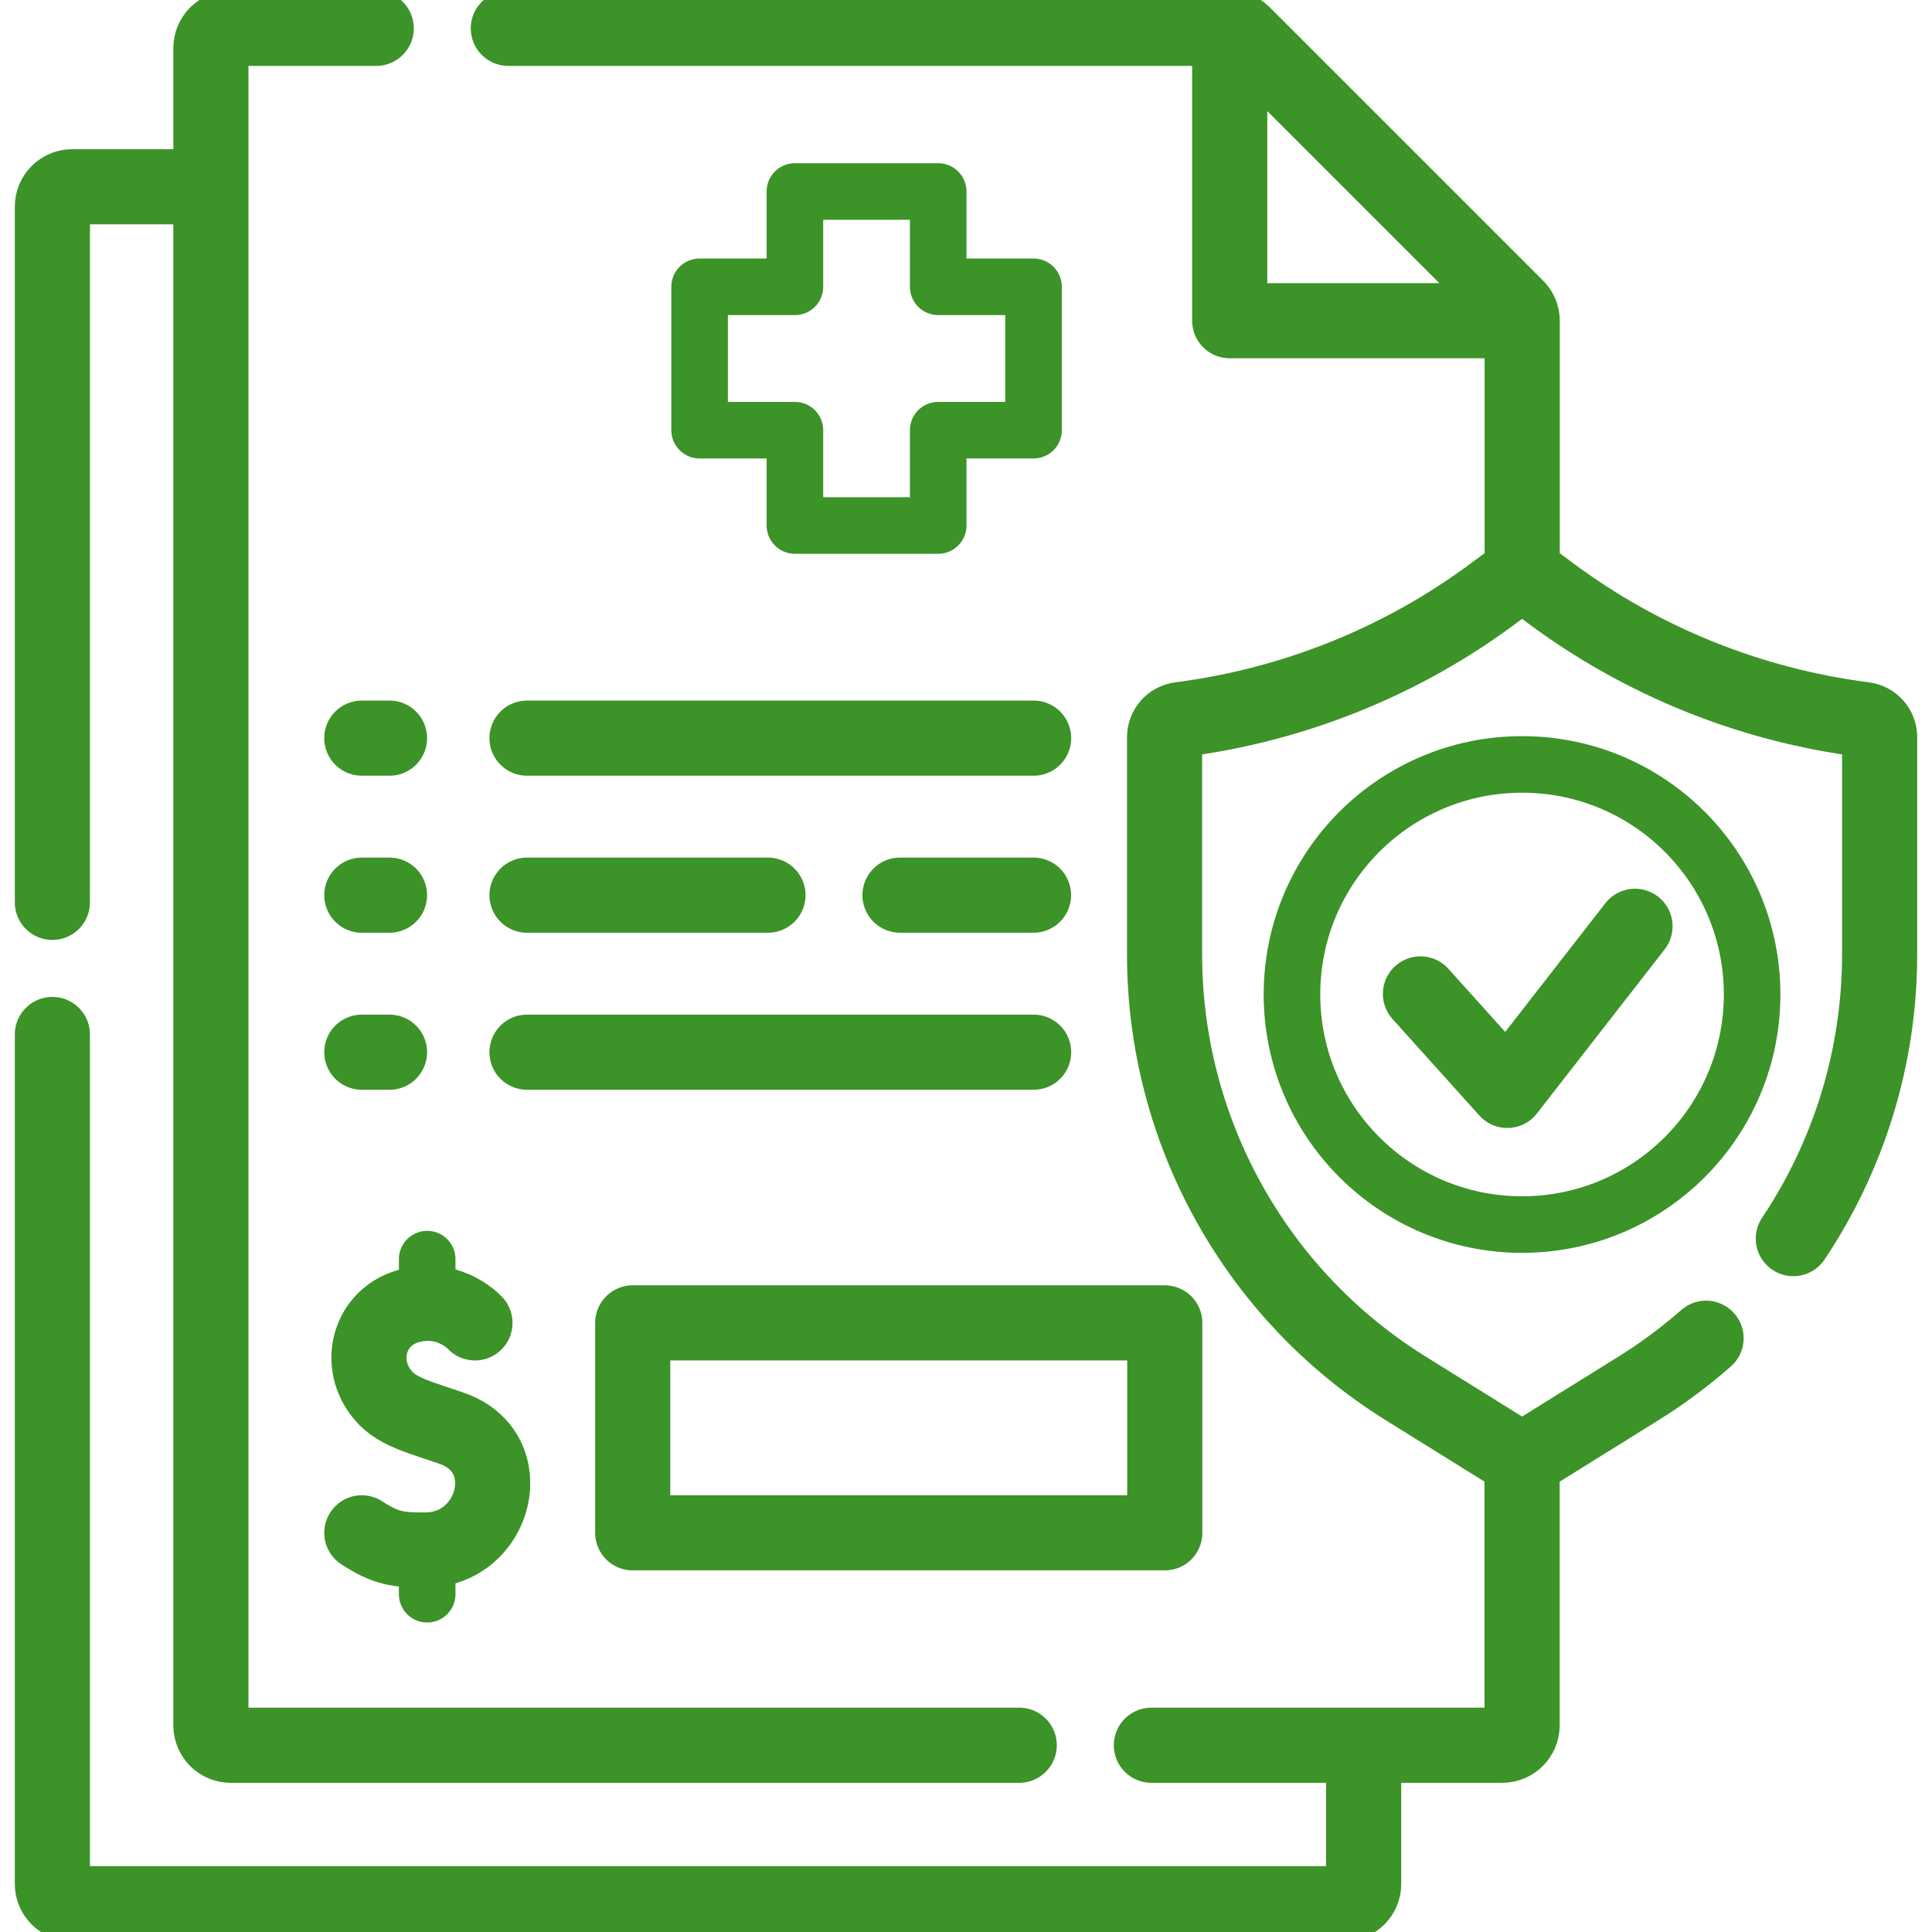
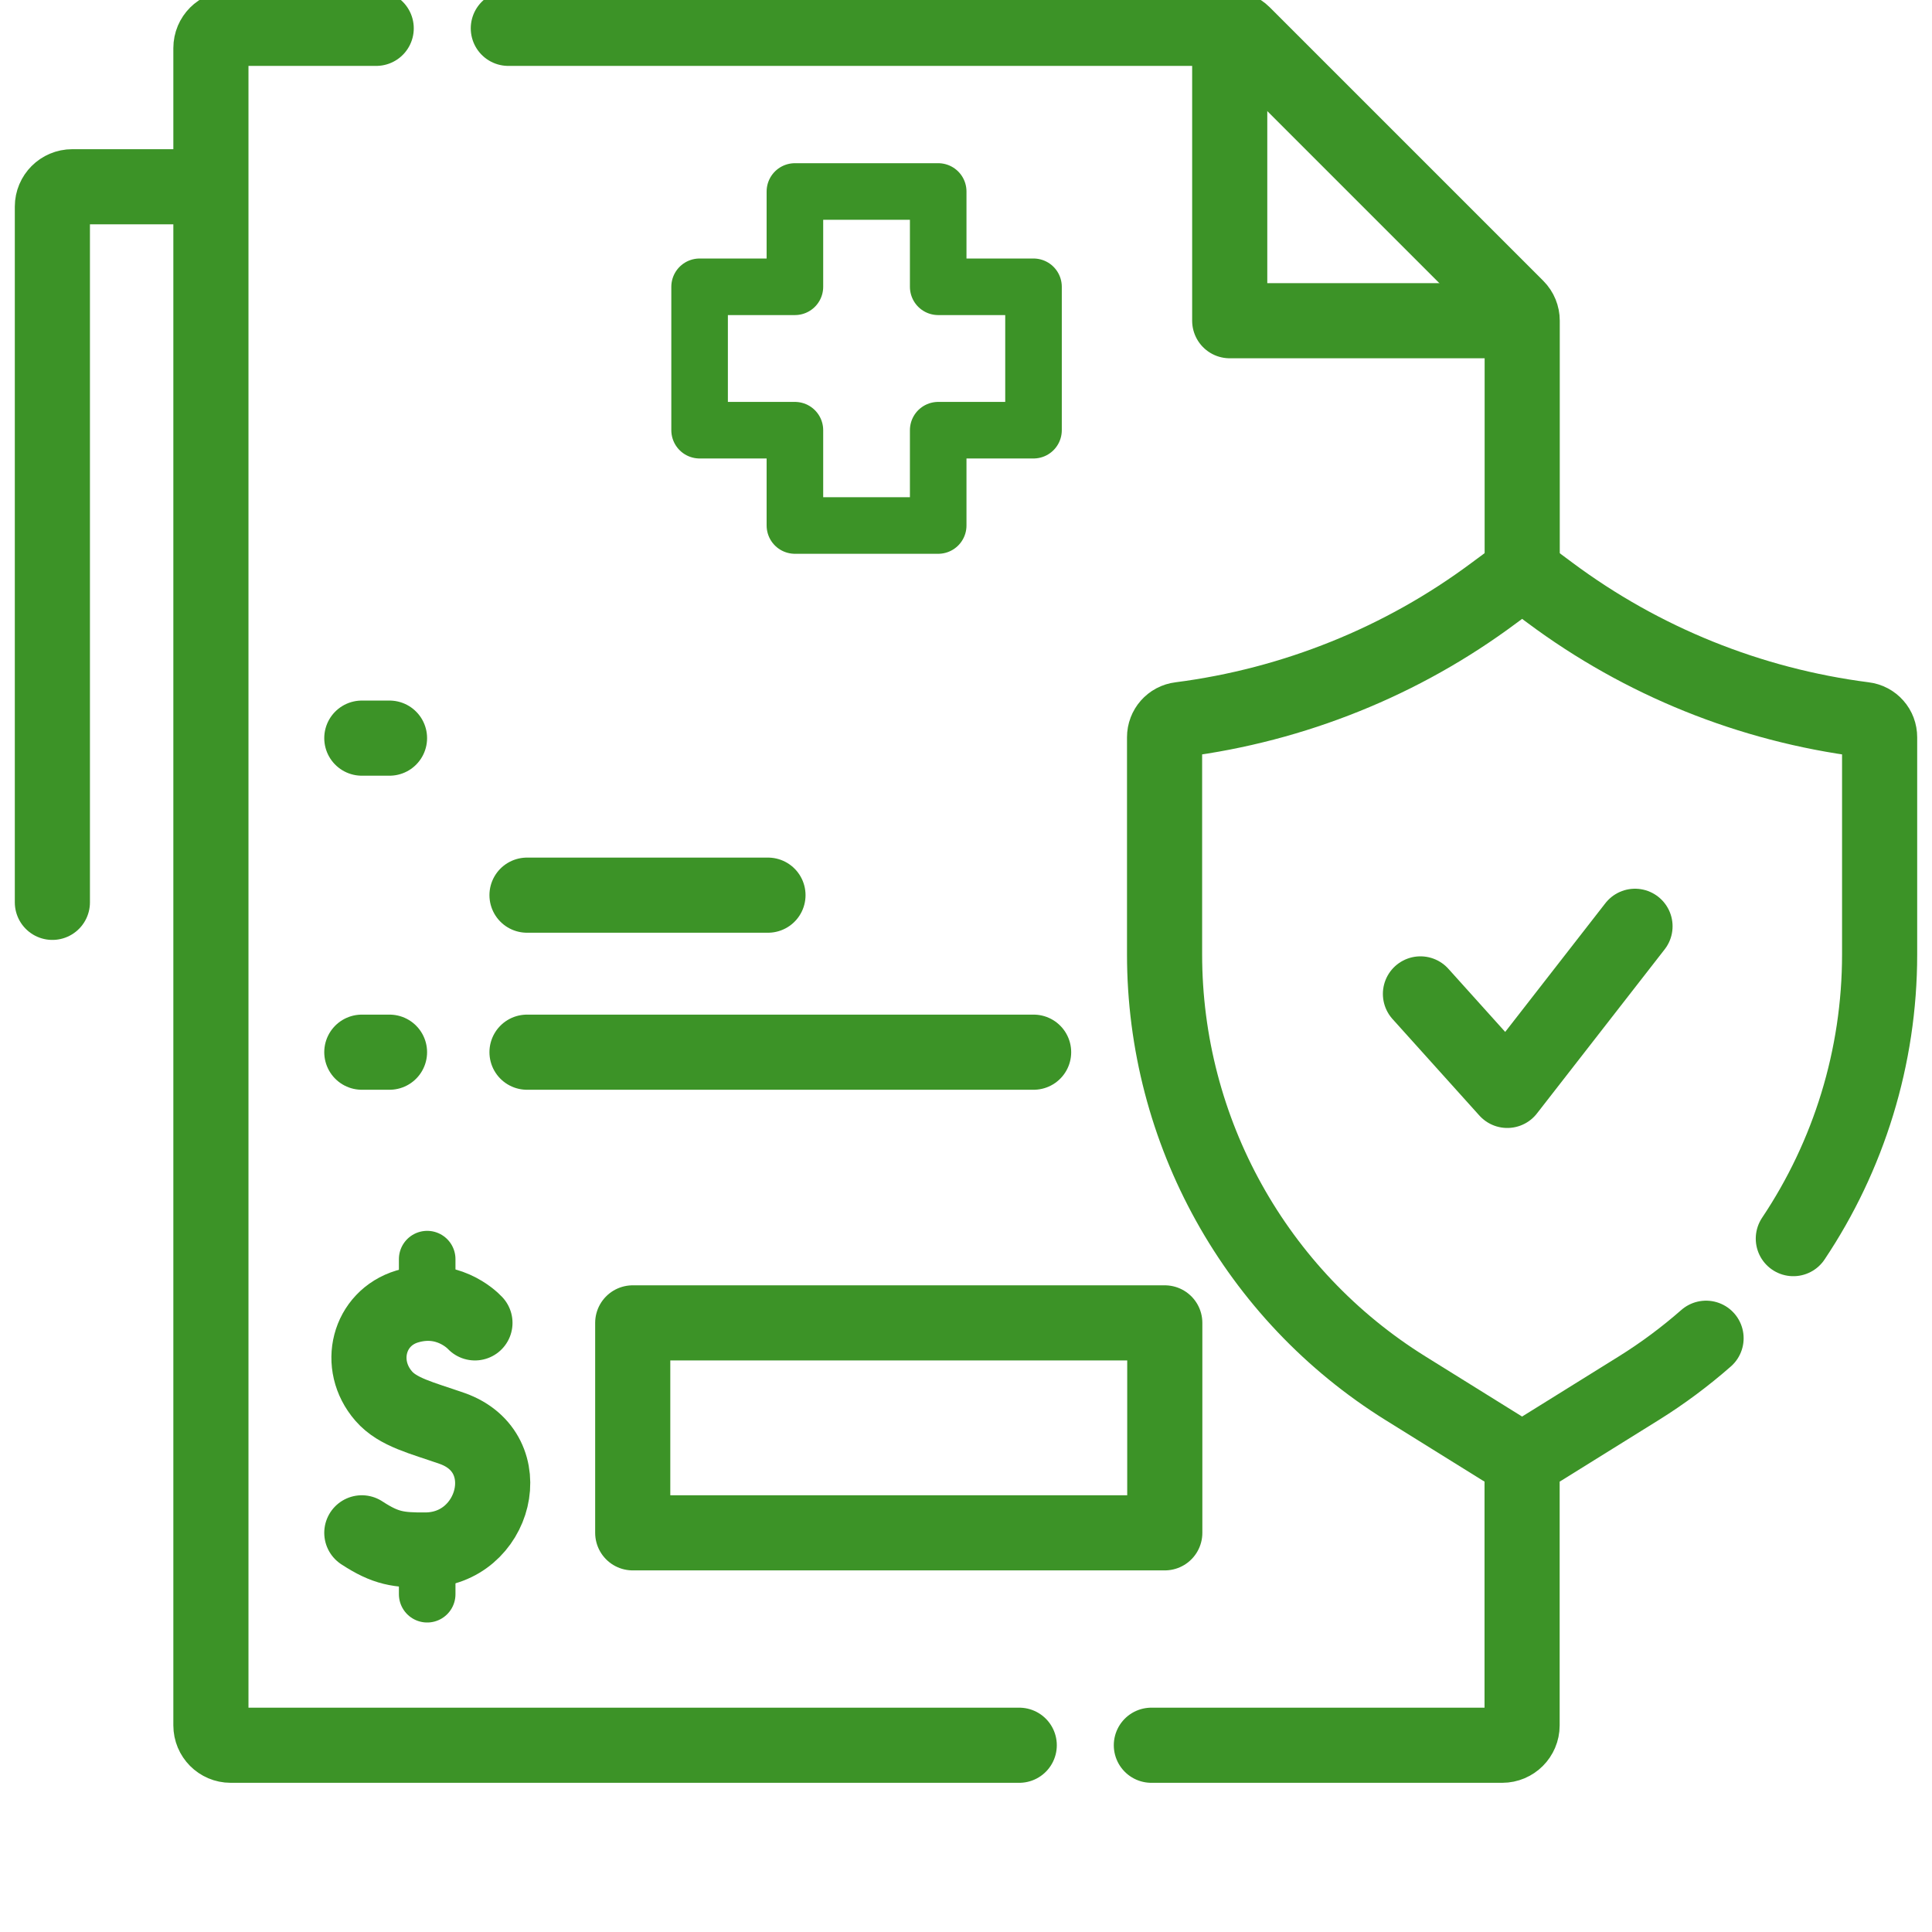
<svg xmlns="http://www.w3.org/2000/svg" width="18" height="18" viewBox="0 0 18 18" fill="none">
  <path d="M0.488 8.407V1.925C0.488 1.823 0.571 1.74 0.673 1.74H1.891" stroke="#3C9327" stroke-width="0.7" stroke-miterlimit="10" stroke-linecap="round" stroke-linejoin="round" />
-   <path d="M12.705 16.347V17.552C12.705 17.654 12.622 17.736 12.52 17.736H0.673C0.571 17.736 0.488 17.654 0.488 17.552V9.638" stroke="#3C9327" stroke-width="0.7" stroke-miterlimit="10" stroke-linecap="round" stroke-linejoin="round" />
  <path d="M4.736 0.264H11.458C11.504 0.264 11.549 0.282 11.582 0.315L14.131 2.864C14.164 2.897 14.182 2.942 14.182 2.988V5.335" stroke="#3C9327" stroke-width="0.7" stroke-miterlimit="10" stroke-linecap="round" stroke-linejoin="round" />
  <path d="M14.181 13.595V16.075C14.181 16.177 14.098 16.26 13.996 16.26H10.727" stroke="#3C9327" stroke-width="0.7" stroke-miterlimit="10" stroke-linecap="round" stroke-linejoin="round" />
  <path d="M3.505 0.264H2.149C2.047 0.264 1.965 0.346 1.965 0.448V16.075C1.965 16.177 2.047 16.26 2.149 16.26H9.496" stroke="#3C9327" stroke-width="0.7" stroke-miterlimit="10" stroke-linecap="round" stroke-linejoin="round" />
  <path d="M11.457 0.308V2.988H14.137" stroke="#3C9327" stroke-width="0.7" stroke-miterlimit="10" stroke-linecap="round" stroke-linejoin="round" />
  <path d="M9.629 2.672H8.741V1.784H7.406V2.672H6.518V4.008H7.406V4.896H8.741V4.008H9.629V2.672Z" stroke="#3C9327" stroke-width="0.527" stroke-miterlimit="10" stroke-linecap="round" stroke-linejoin="round" />
  <path d="M4.425 12.325C4.395 12.293 4.16 12.062 3.794 12.172C3.433 12.281 3.321 12.715 3.575 13.007C3.707 13.159 3.928 13.209 4.214 13.309C4.853 13.536 4.617 14.437 3.966 14.441C3.713 14.443 3.594 14.427 3.371 14.281" stroke="#3C9327" stroke-width="0.7" stroke-miterlimit="10" stroke-linecap="round" stroke-linejoin="round" />
  <path d="M3.98 14.48V14.853" stroke="#3C9327" stroke-width="0.527" stroke-miterlimit="10" stroke-linecap="round" stroke-linejoin="round" />
  <path d="M3.98 11.731V12.104" stroke="#3C9327" stroke-width="0.527" stroke-miterlimit="10" stroke-linecap="round" stroke-linejoin="round" />
  <path d="M3.629 6.877H3.371" stroke="#3C9327" stroke-width="0.7" stroke-miterlimit="10" stroke-linecap="round" stroke-linejoin="round" />
-   <path d="M3.629 8.34H3.371" stroke="#3C9327" stroke-width="0.7" stroke-miterlimit="10" stroke-linecap="round" stroke-linejoin="round" />
  <path d="M3.629 9.803H3.371" stroke="#3C9327" stroke-width="0.7" stroke-miterlimit="10" stroke-linecap="round" stroke-linejoin="round" />
-   <path d="M9.63 6.877H4.91" stroke="#3C9327" stroke-width="0.7" stroke-miterlimit="10" stroke-linecap="round" stroke-linejoin="round" />
  <path d="M7.155 8.34H4.91" stroke="#3C9327" stroke-width="0.7" stroke-miterlimit="10" stroke-linecap="round" stroke-linejoin="round" />
-   <path d="M9.629 8.34H8.385" stroke="#3C9327" stroke-width="0.7" stroke-miterlimit="10" stroke-linecap="round" stroke-linejoin="round" />
  <path d="M9.63 9.803H4.91" stroke="#3C9327" stroke-width="0.7" stroke-miterlimit="10" stroke-linecap="round" stroke-linejoin="round" />
  <path d="M10.852 12.325H5.895V14.281H10.852V12.325Z" stroke="#3C9327" stroke-width="0.7" stroke-miterlimit="10" stroke-linecap="round" stroke-linejoin="round" />
  <path d="M16.708 11.54C17.224 10.769 17.512 9.85 17.512 8.892V6.869C17.512 6.827 17.497 6.788 17.471 6.759C17.445 6.729 17.408 6.709 17.366 6.704C16.306 6.568 15.299 6.162 14.441 5.523L14.281 5.404C14.222 5.36 14.141 5.36 14.082 5.404L13.921 5.523C13.492 5.843 13.026 6.104 12.534 6.302C12.043 6.5 11.526 6.636 10.996 6.704C10.912 6.714 10.85 6.785 10.85 6.869V8.892C10.85 10.537 11.699 12.066 13.096 12.935L13.998 13.496C14.11 13.566 14.252 13.566 14.364 13.496L15.266 12.935C15.491 12.795 15.7 12.639 15.895 12.468" stroke="#3C9327" stroke-width="0.7" stroke-miterlimit="10" stroke-linecap="round" stroke-linejoin="round" />
-   <path d="M14.181 11.409C15.365 11.409 16.324 10.449 16.324 9.265C16.324 8.081 15.365 7.122 14.181 7.122C12.997 7.122 12.037 8.081 12.037 9.265C12.037 10.449 12.997 11.409 14.181 11.409Z" stroke="#3C9327" stroke-width="0.527" stroke-miterlimit="10" stroke-linecap="round" stroke-linejoin="round" />
  <path d="M13.234 9.26L14.043 10.159L15.233 8.63" stroke="#3C9327" stroke-width="0.7" stroke-miterlimit="10" stroke-linecap="round" stroke-linejoin="round" />
</svg>